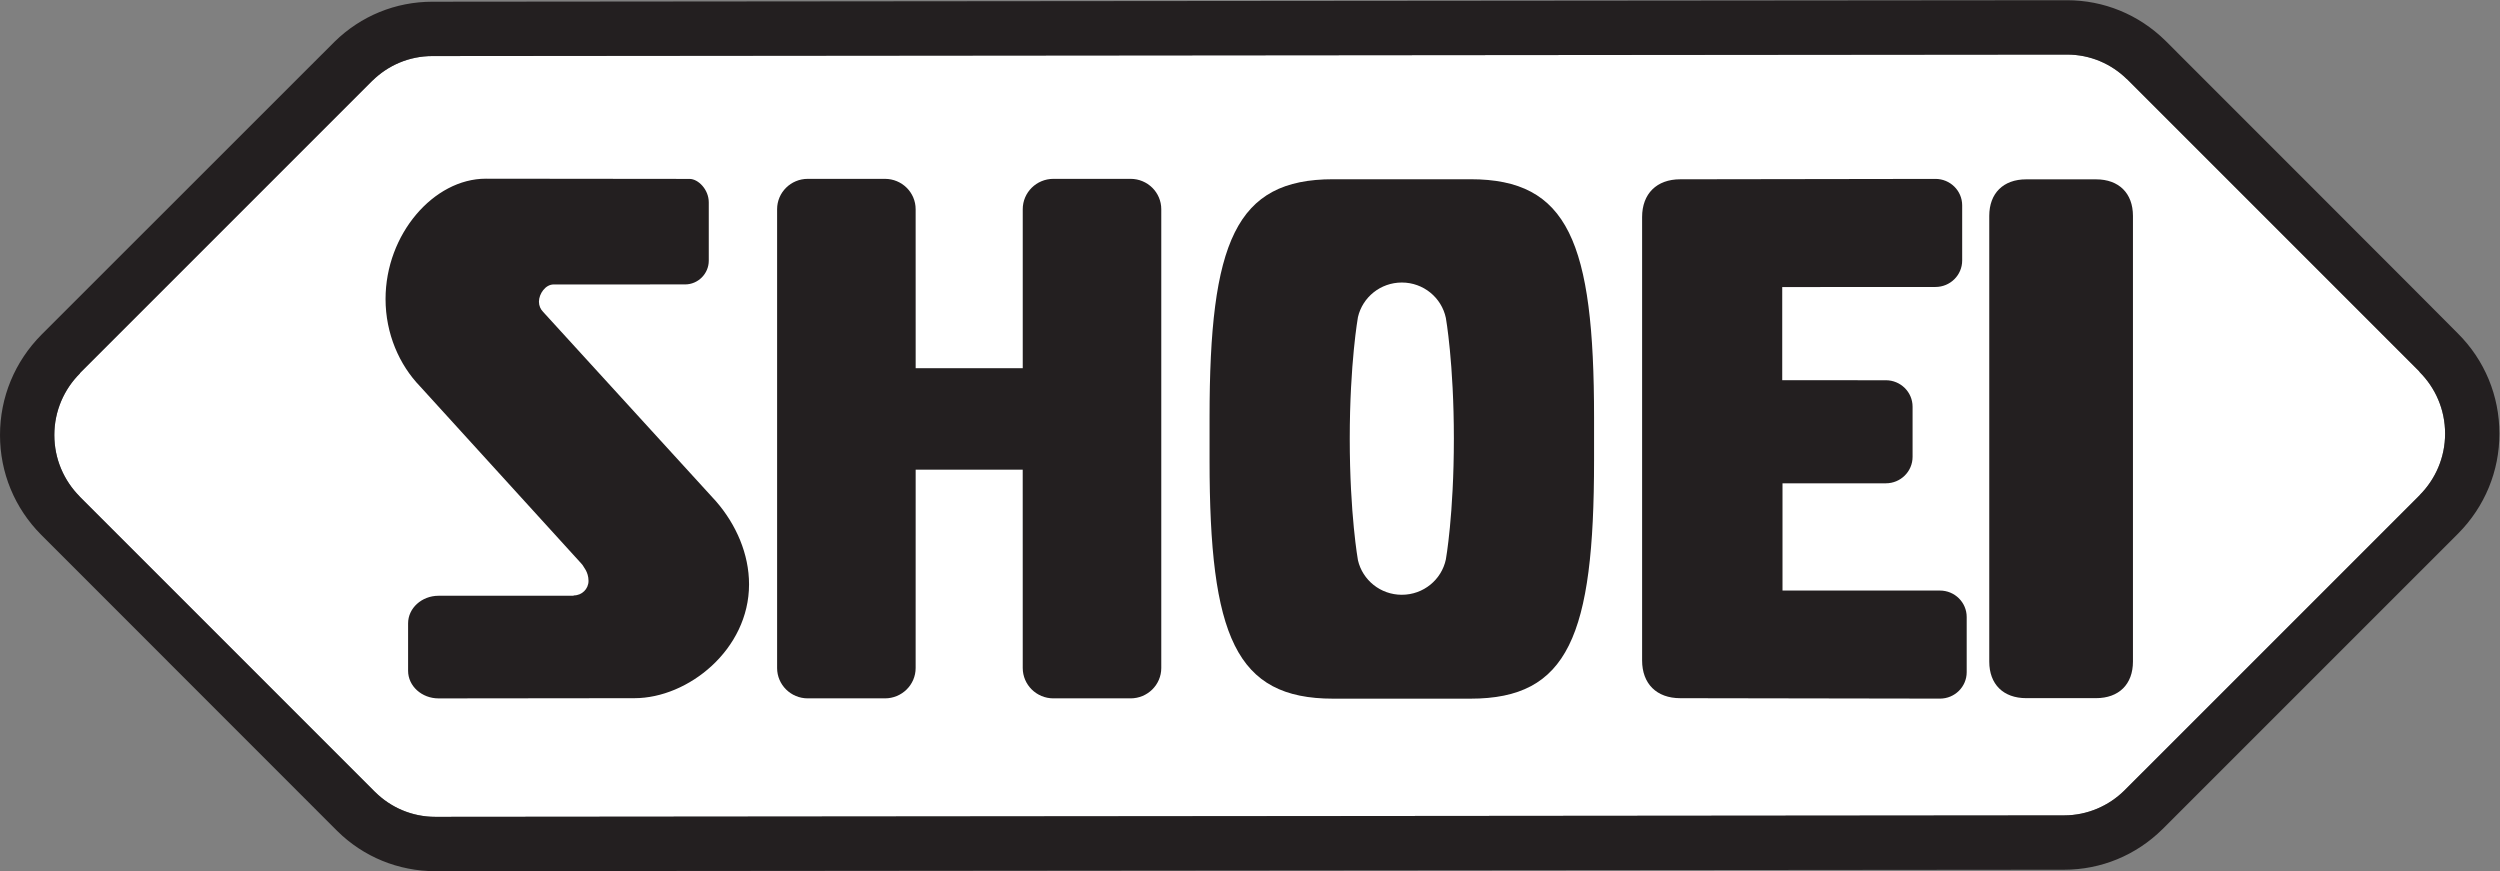
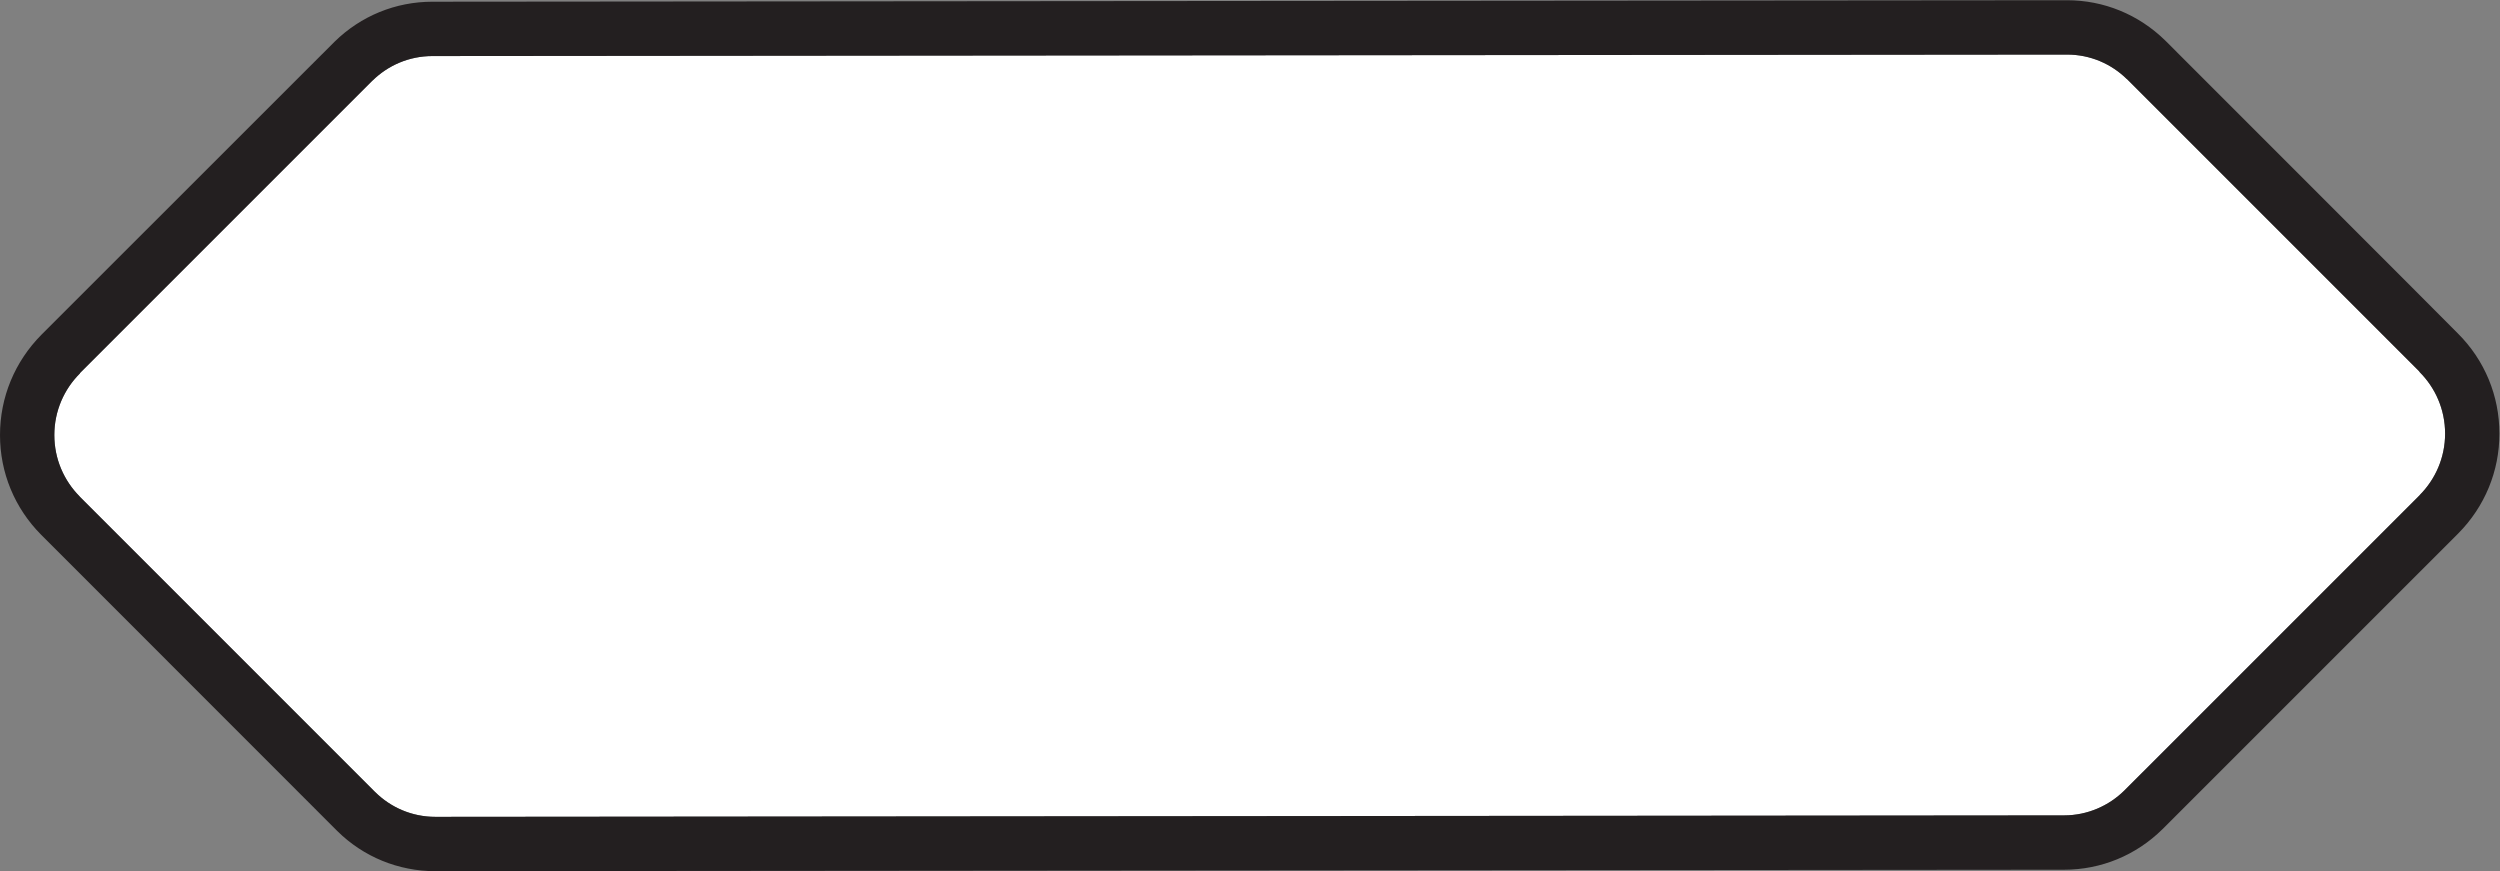
<svg xmlns="http://www.w3.org/2000/svg" version="1.1" id="svg2" xml:space="preserve" width="302.347" height="105.36" viewBox="0 0 302.347 105.36">
  <rect x="0" y="0" width="302.347" height="105.36" fill="#808080" stroke="none" />
  <defs id="defs6" />
  <g id="g8" transform="matrix(1.333,0,0,-1.333,0,105.36)">
    <g id="g10" transform="scale(0.1)">
      <path d="m 2218.36,397 c 0,21.895 -8.88,41.68 -23.26,55.996 v 0.274 l -265.47,265.488 v -0.117 c -13.98,13.75 -33.12,22.246 -54.29,22.246 L 392.324,739.539 c -21.152,0 -40.312,-8.476 -54.297,-22.226 v 0.097 L 72.551,451.941 v -0.293 C 58.184,437.336 49.297,417.547 49.297,395.672 c 0,-21.727 8.77,-41.375 22.969,-55.672 v -0.117 L 340.105,72.031 c 0.032,0 0.063,-0.039 0.09,-0.078 l 0.274,-0.273 v 0.039 C 354.473,57.852 373.73,49.297 395,49.297 l 1477.68,1.328 c 21.25,0 40.72,8.75 54.73,22.617 v 0 c 0.02,0 -0.02,-0.039 0,0 L 2195.4,341.211 v 0.117 c 14.19,14.297 22.96,33.945 22.96,55.672" style="fill:#ffffff;fill-opacity:1;fill-rule:nonzero;stroke:none" id="path12" />
-       <path d="m 528.391,277.969 c 0.75,-1.68 5.554,-6.328 5.554,-14.61 0,-7.265 -5.957,-13.164 -13.3,-13.164 l -0.442,-0.312 h -122.43 0.137 c -15.273,0 -27.656,-11.25 -27.656,-25.039 v -43.047 c 0,-13.828 12.383,-25.039 27.656,-25.039 h -0.137 l 177.891,0.195 c 48.566,0 103.926,44.024 103.926,103.281 0,27.461 -11.621,54.219 -29.91,75.274 L 492.852,507.332 c -2.403,2.383 -3.887,5.664 -3.887,9.297 0,7.266 5.937,15.684 13.281,15.684 l 119.297,0.039 c 11.875,0 21.504,9.785 21.504,21.543 v 52.89 c 0,11.738 -9.629,21.289 -17.402,21.289 l -184.922,0.196 c -47.118,0 -90.926,-50.274 -90.926,-109.18 0,-31.445 12.488,-59.727 31.316,-79.238 l 145.989,-160.399 1.289,-1.484" style="fill:#231f20;fill-opacity:1;fill-rule:nonzero;stroke:none" id="path14" />
-       <path d="m 830.73,184.336 c 0,-15.195 -12.46,-27.539 -27.847,-27.539 h -70.031 c -15.372,0 -27.813,12.344 -27.813,27.539 v 416.238 c 0,15.235 12.441,27.559 27.813,27.559 h 70.031 c 15.387,0 27.847,-12.324 27.847,-27.559 l 0.024,-144.219 h 97.144 v 144.219 c 0,15.235 12.461,27.559 27.832,27.559 h 70.02 c 15.38,0 27.84,-12.324 27.84,-27.559 V 184.336 c 0,-15.195 -12.46,-27.539 -27.84,-27.539 h -70.02 c -15.371,0 -27.832,12.344 -27.832,27.539 l -0.027,179.922 H 830.754 L 830.73,184.336" style="fill:#231f20;fill-opacity:1;fill-rule:nonzero;stroke:none" id="path16" />
-       <path d="m 1760.06,156.563 c 13.4,0 24.26,10.742 24.26,23.984 v 50.078 c 0,13.242 -10.86,23.984 -24.26,23.984 l -142.85,0.039 v 97.227 l 93.79,0.039 c 13.36,0 24.22,10.742 24.22,23.984 v 45.536 c 0,13.242 -10.86,23.984 -24.22,23.984 l -94.04,0.043 v 84.508 l 139.04,0.078 c 13.36,0 24.22,10.746 24.22,23.984 v 50.078 c 0,13.262 -10.86,23.985 -24.22,23.985 l -231.6,-0.352 c -21.33,0 -34.57,-13.105 -34.57,-34.258 V 191.172 c 0,-21.172 13.24,-34.219 34.57,-34.219 l 235.66,-0.39" style="fill:#231f20;fill-opacity:1;fill-rule:nonzero;stroke:none" id="path18" />
-       <path d="m 1804.79,594.5 c 0,20.547 12.73,33.184 33.52,33.184 h 63.36 c 20.78,0 33.49,-12.637 33.49,-33.184 V 190.156 c 0,-20.547 -12.71,-33.164 -33.49,-33.164 h -63.36 c -20.79,0 -33.52,12.617 -33.52,33.164 V 594.5" style="fill:#231f20;fill-opacity:1;fill-rule:nonzero;stroke:none" id="path20" />
-       <path d="m 1319.05,392.422 c 0,68.562 -7.27,109.519 -7.27,109.519 -3.86,18.34 -20.27,32.129 -39.96,32.129 -19.41,0 -35.64,-13.398 -39.8,-31.367 0,0 -7.44,-41.719 -7.44,-110.281 0,-68.828 7.44,-110.313 7.44,-110.313 4.16,-17.968 20.39,-31.328 39.8,-31.328 19.69,0 36.1,13.75 39.96,32.071 0,0 7.27,40.468 7.27,109.57 z M 1209.44,156.523 c -88.42,0 -112.05,56.719 -112.05,216.133 v 38.973 c 0,159.414 23.63,216.152 112.05,216.152 h 124.74 c 88.42,0 112.06,-56.738 112.06,-216.152 v -38.973 c 0,-159.414 -23.64,-216.133 -112.06,-216.133 h -124.74" style="fill:#231f20;fill-opacity:1;fill-rule:nonzero;stroke:none" id="path22" />
      <path d="m 2218.36,397 c 0,21.895 -8.88,41.68 -23.26,55.996 v 0.274 l -265.47,265.488 v -0.117 c -13.98,13.75 -33.12,22.246 -54.29,22.246 L 392.324,739.539 c -21.152,0 -40.312,-8.476 -54.297,-22.226 v 0.097 L 72.551,451.941 v -0.293 C 58.184,437.336 49.297,417.547 49.297,395.672 c 0,-21.727 8.77,-41.375 22.969,-55.672 v -0.117 L 340.105,72.031 c 0.032,0 0.063,-0.039 0.09,-0.078 l 0.274,-0.273 v 0.039 C 354.473,57.852 373.73,49.297 395,49.297 l 1477.68,1.328 c 21.25,0 40.72,8.75 54.73,22.617 v 0 c 0.02,0 -0.02,-0.039 0,0 L 2195.4,341.211 v 0.117 c 14.19,14.297 22.96,33.945 22.96,55.672 z m -343.02,393.184 c 33.4,0 64.96,-12.911 89.16,-36.582 0,0 265.47,-265.469 265.41,-265.684 24.35,-24.258 37.73,-56.543 37.73,-90.918 0,-34.109 -13.22,-66.219 -37.4,-90.633 0,0 -267.97,-267.969 -268.18,-268.164 C 1937.99,14.414 1906.27,1.328 1872.72,1.328 1872.72,1.328 395.039,0 395,0 361.398,0 329.707,13.008 305.996,36.445 l -0.742,0.742 c 0,0 -267.852,267.851 -267.969,268.086 C 13.242,329.453 0,361.602 0,395.672 c 0,34.355 13.398,66.664 37.688,91.133 0,0 265.476,265.468 265.808,265.703 23.867,23.418 55.41,36.328 88.828,36.328 1.895,0 1482.976,1.348 1483.016,1.348" style="fill:#231f20;fill-opacity:1;fill-rule:nonzero;stroke:none" id="path24" />
    </g>
  </g>
</svg>